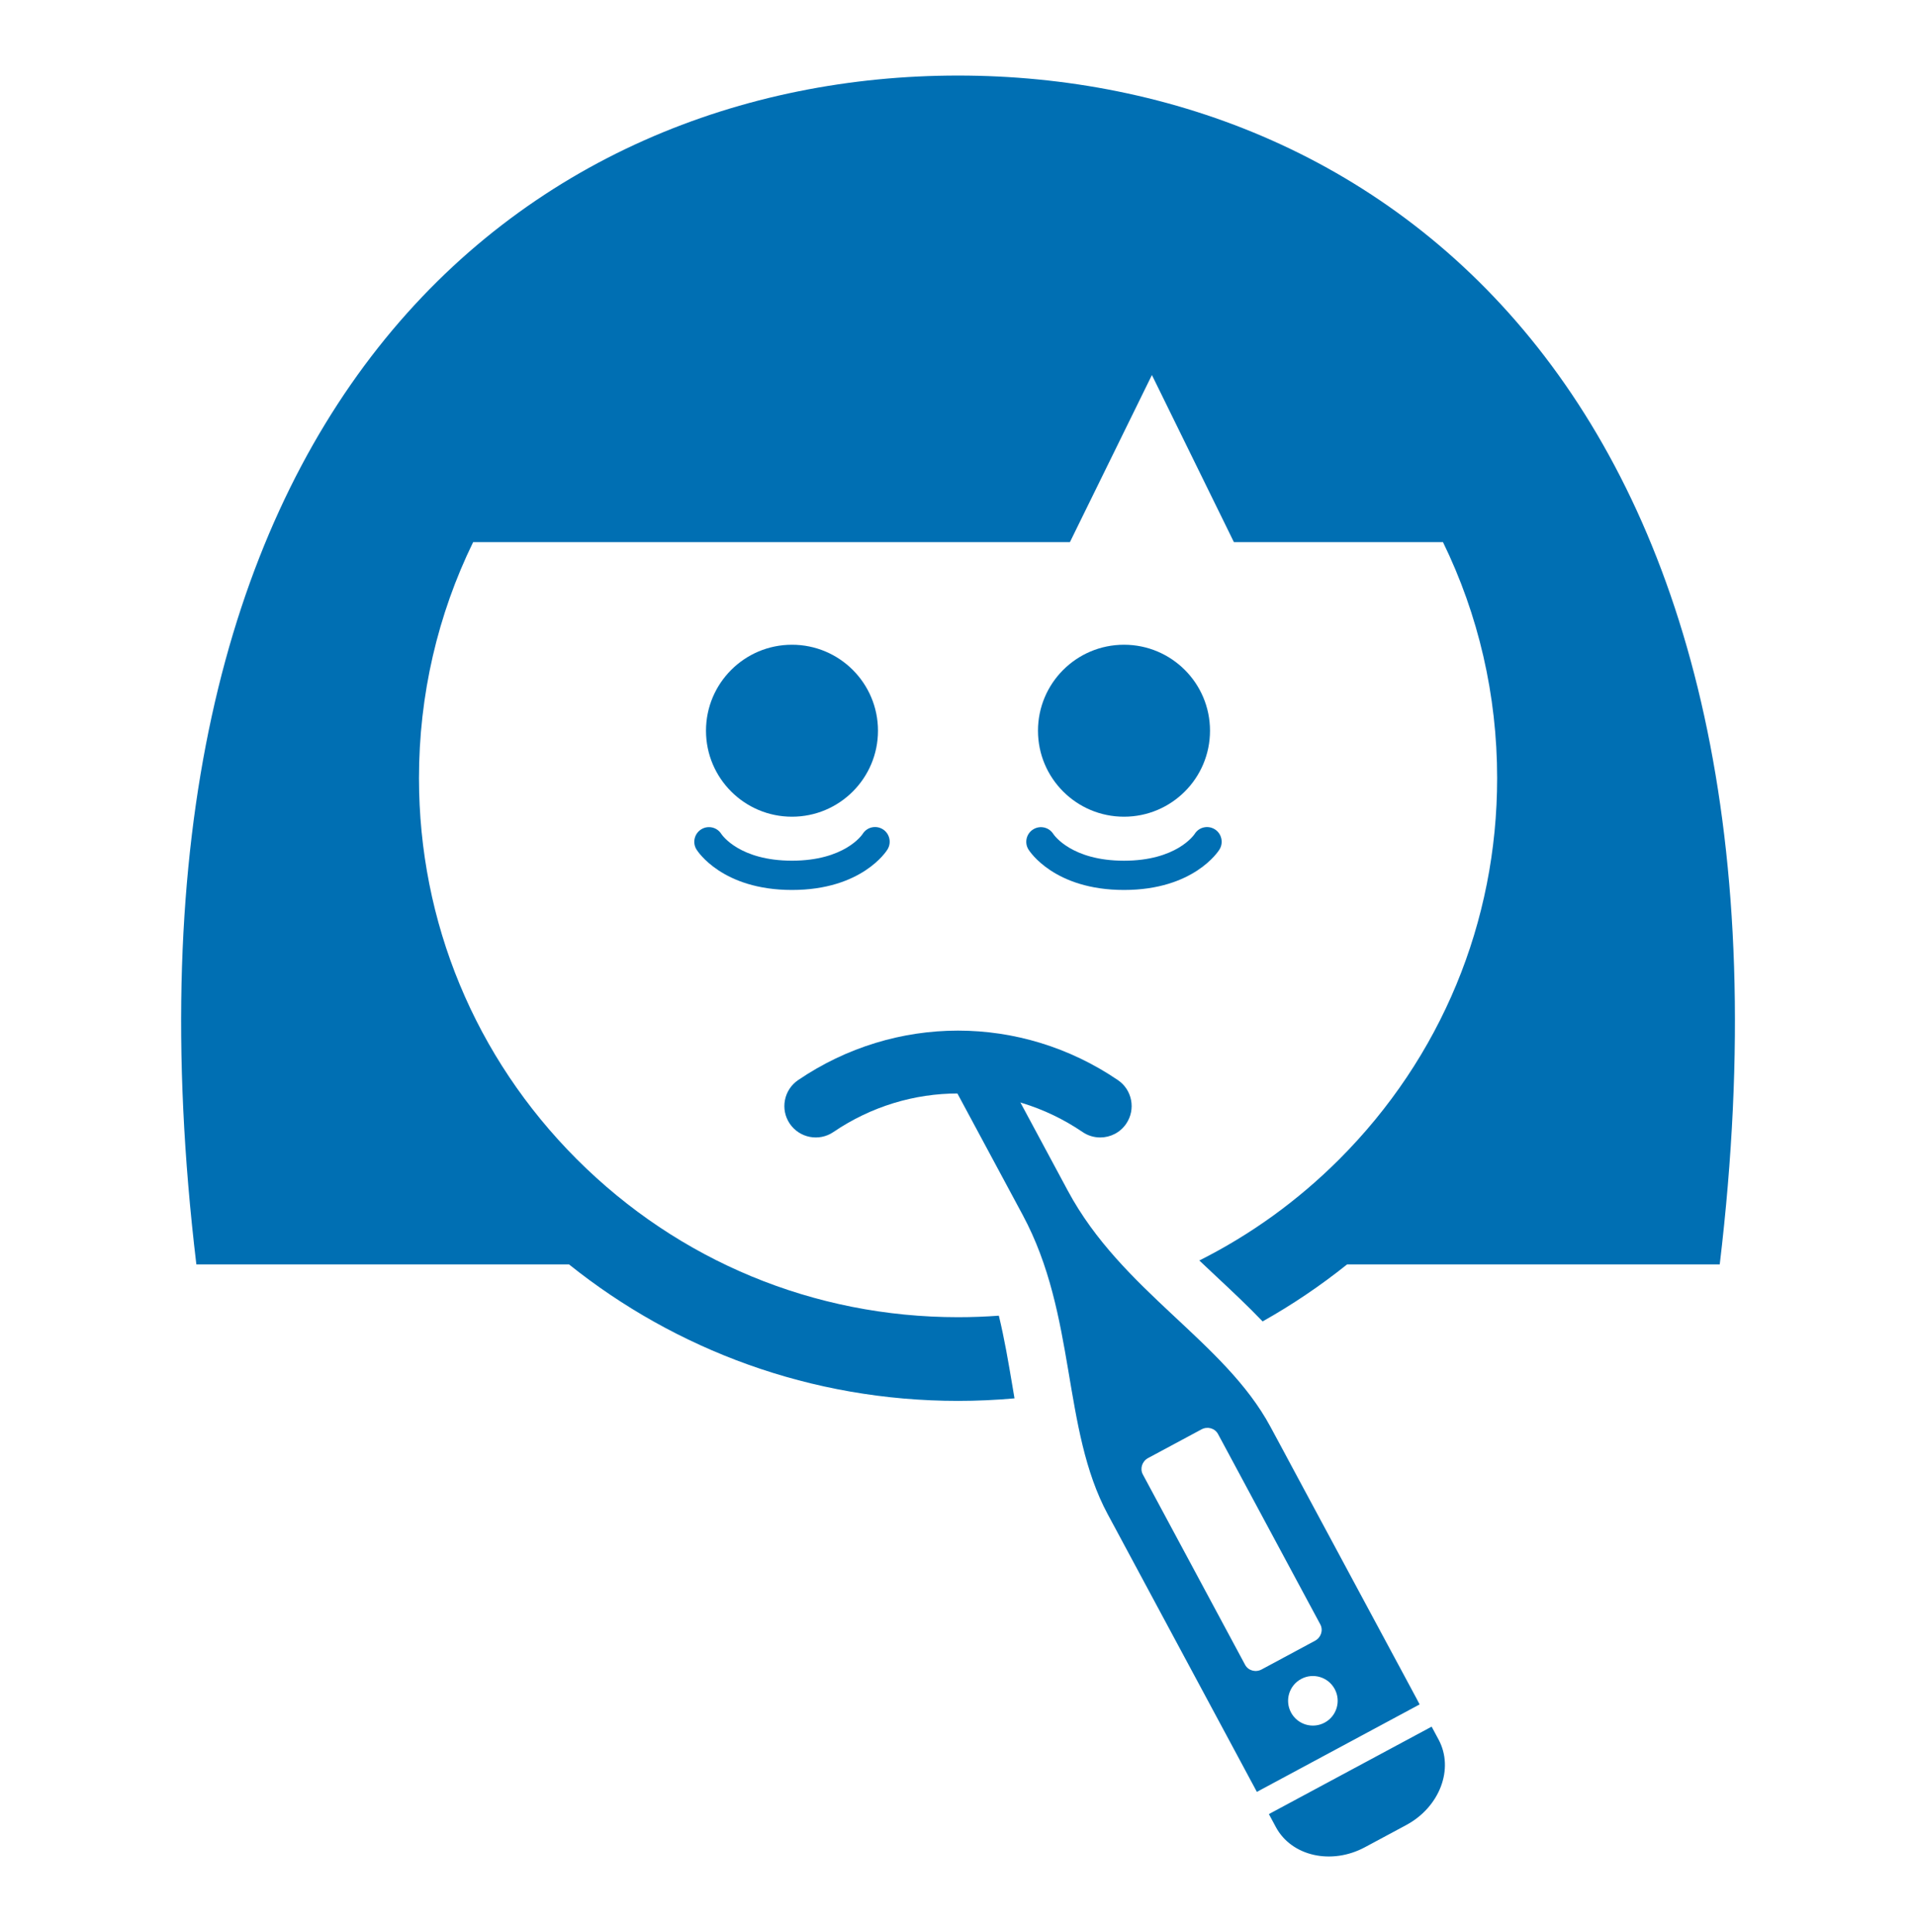
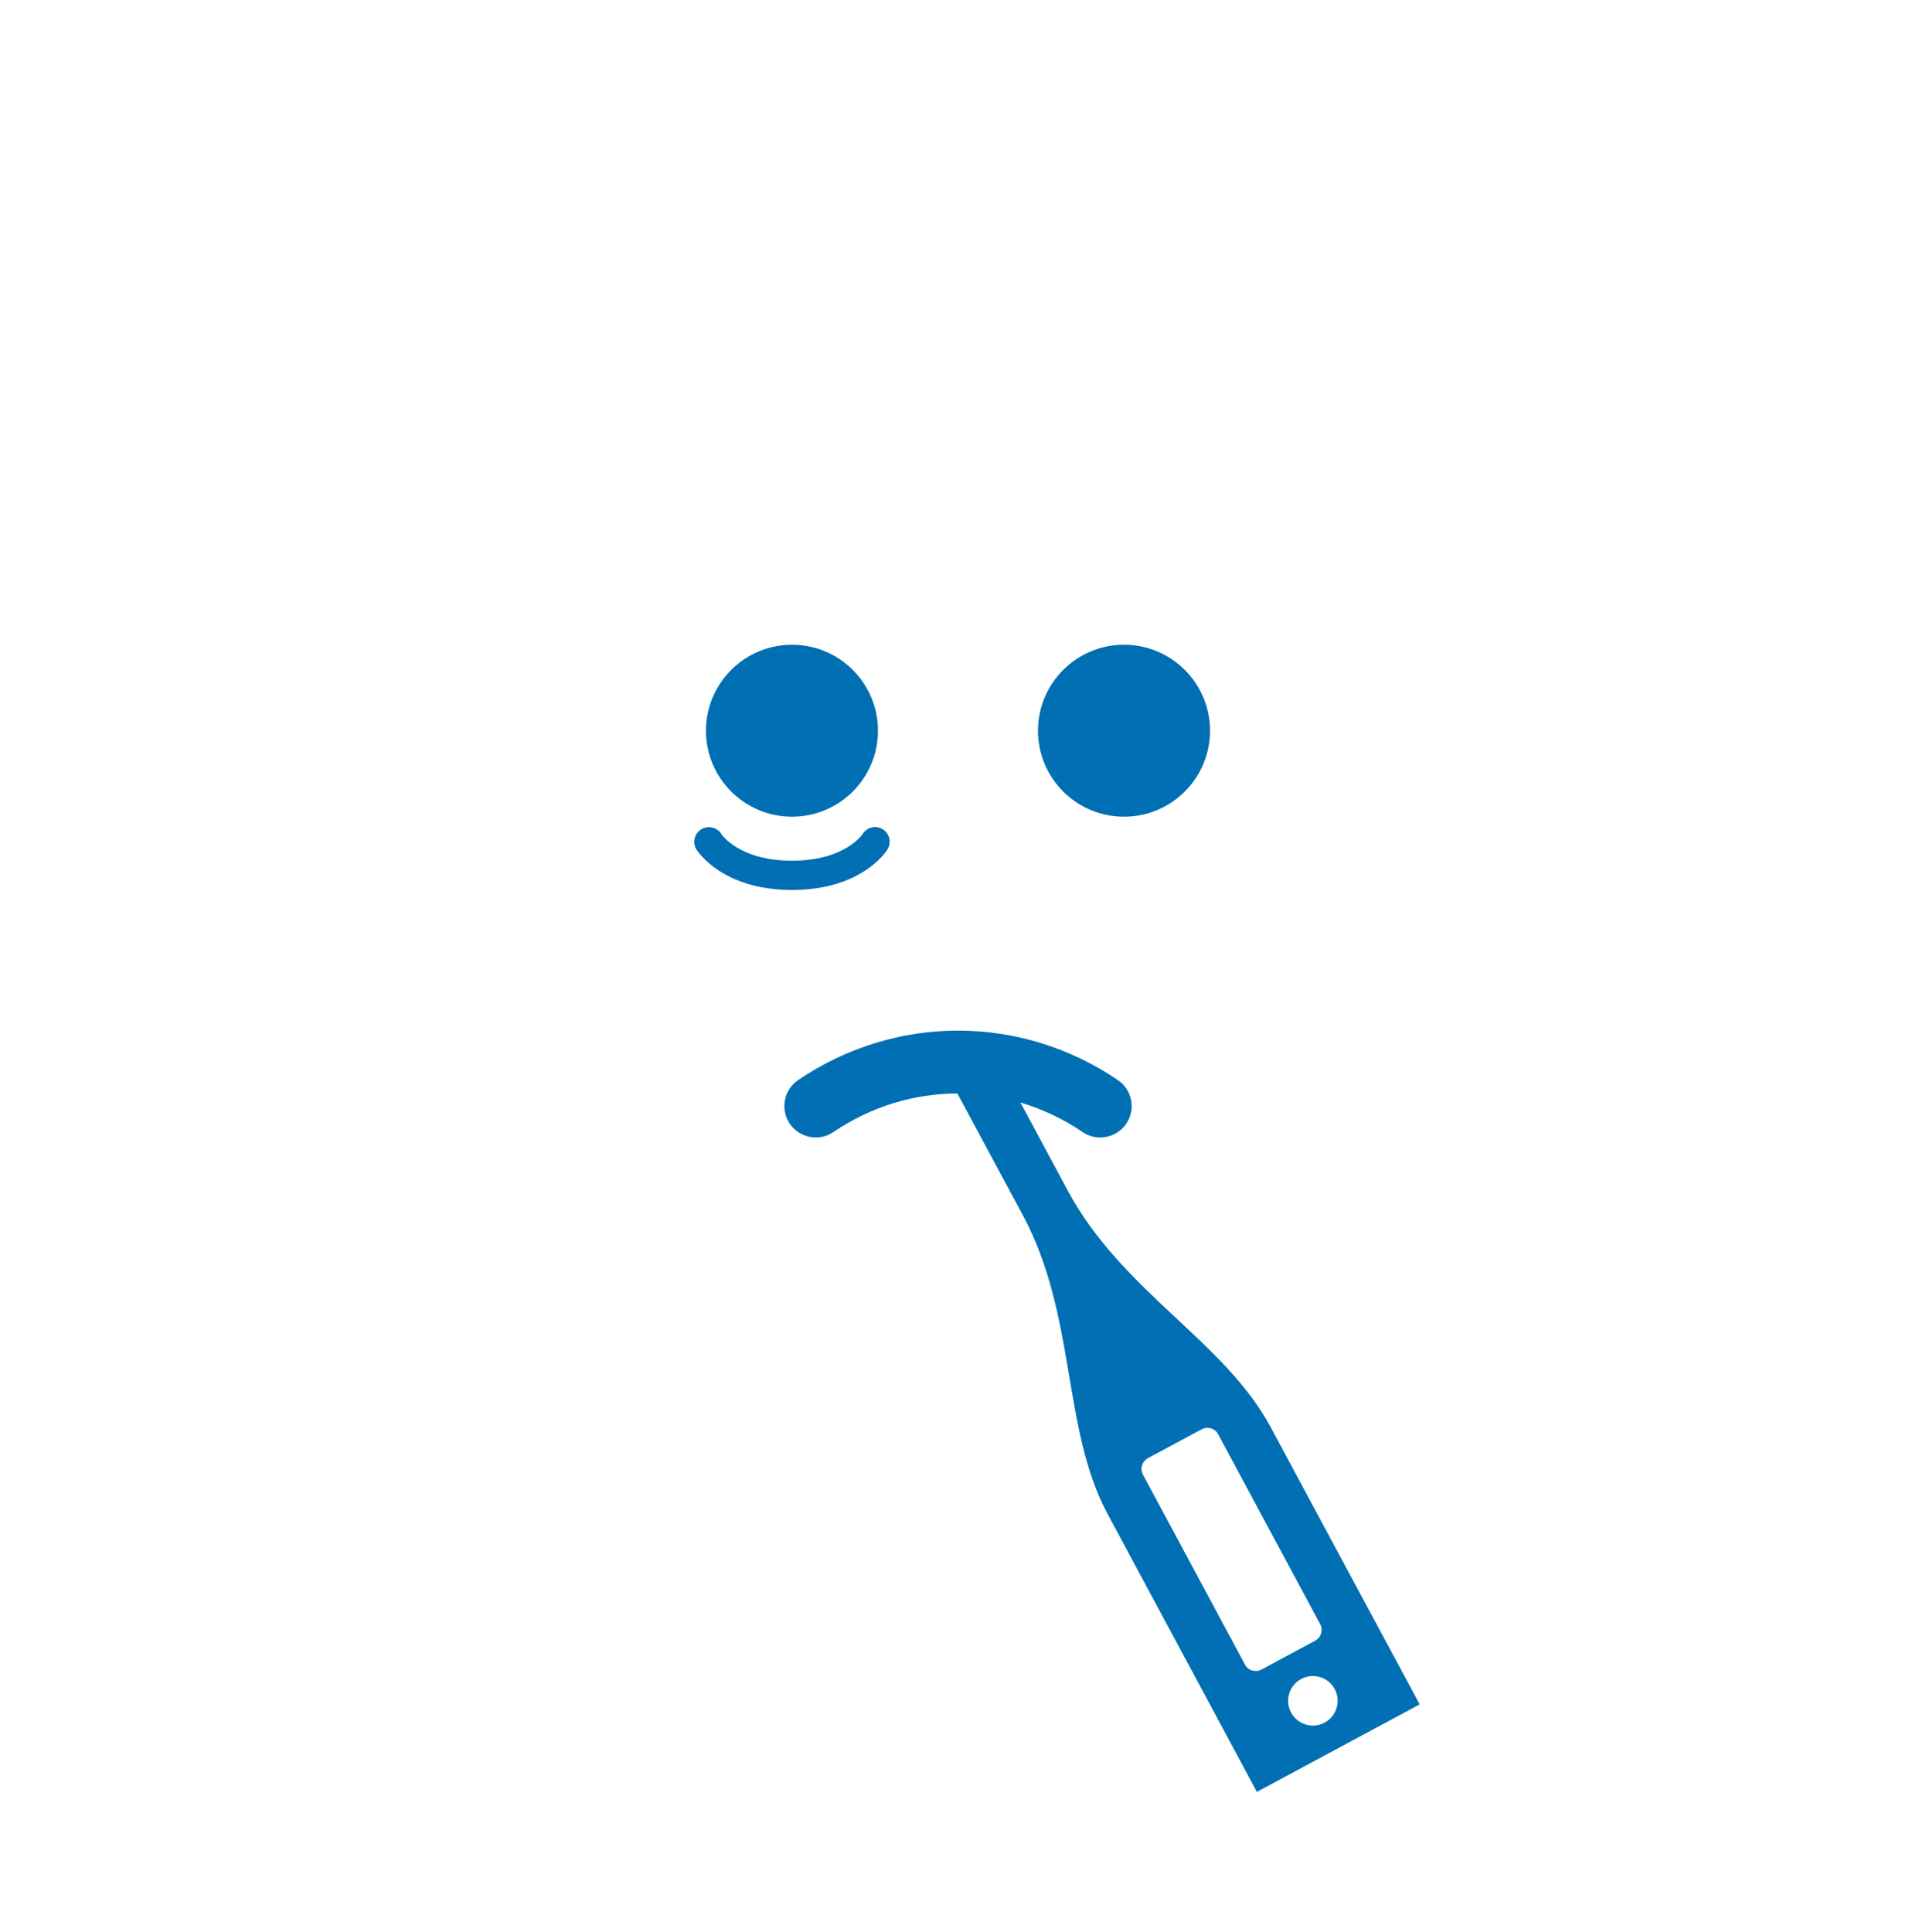
<svg xmlns="http://www.w3.org/2000/svg" version="1.1" id="_x2014_ÎÓÈ_1" x="0px" y="0px" viewBox="0 0 635.24 640.6" style="enable-background:new 0 0 635.24 640.6;" xml:space="preserve">
  <style type="text/css">
	.st0{fill:#006FB3;}
</style>
  <g id="SICK_WOMAN">
    <g id="thermometer_1_">
      <g>
        <g>
-           <path class="st0" d="M476.96,576.79c0,0-0.84-1.56-2.31-4.3l-53.96,28.99c1.47,2.74,2.31,4.3,2.31,4.3      c5.19,9.67,18.42,12.66,29.53,6.69l6.86-3.68l6.85-3.68C477.35,599.13,482.16,586.46,476.96,576.79z" />
-         </g>
+           </g>
      </g>
      <g>
        <g>
          <path class="st0" d="M469.68,563.23c-1.68-3.12-3.59-6.68-5.66-10.54c-0.55-1.03-1.11-2.07-1.69-3.13      c-1.74-3.24-3.58-6.66-5.48-10.2c-0.54-0.99-1.08-2-1.62-3.01c-1.73-3.21-3.5-6.5-5.28-9.82c-0.49-0.92-0.98-1.84-1.48-2.75      c-3.03-5.63-6.09-11.32-9.05-16.84c-0.4-0.74-0.79-1.47-1.18-2.19c-1.32-2.45-2.61-4.85-3.87-7.2      c-0.34-0.63-0.67-1.26-1.01-1.88c-2.08-3.87-4.06-7.56-5.9-10.98c-0.26-0.48-0.51-0.94-0.75-1.41      c-0.91-1.68-1.77-3.29-2.59-4.82c-0.22-0.4-0.42-0.78-0.63-1.17c-0.4-0.74-0.79-1.47-1.17-2.17c-0.19-0.36-0.37-0.7-0.56-1.04      c-0.18-0.34-0.36-0.67-0.54-1c-15.29-28.46-49.23-44.86-67.17-78.25c-5.58-10.39-13.93-25.93-17.34-32.27      c-4.55-8.47-6.28-11.68-6.28-11.68c-2.13-3.97-7.21-5.39-11.34-3.17c-4.14,2.22-5.76,7.24-3.62,11.21c0,0,1.73,3.22,6.28,11.68      c3.4,6.34,11.76,21.88,17.34,32.27c17.94,33.39,12.88,70.73,28.17,99.2c0.17,0.33,0.36,0.66,0.54,1      c0.18,0.34,0.37,0.69,0.56,1.04c0.37,0.7,0.77,1.42,1.17,2.17c0.21,0.39,0.41,0.78,0.63,1.17c0.61,1.14,1.25,2.33,1.91,3.56      c0.24,0.45,0.48,0.9,0.73,1.36c1.58,2.93,3.27,6.08,5.04,9.38c0.31,0.59,0.63,1.17,0.95,1.77      c8.01,14.92,17.55,32.68,25.71,47.86c0.56,1.04,1.12,2.07,1.66,3.09c1.27,2.35,2.49,4.63,3.66,6.81      c0.57,1.07,1.13,2.11,1.68,3.13c0.37,0.69,0.73,1.36,1.09,2.03c0.57,1.06,1.12,2.09,1.65,3.08c0.09,0.16,0.17,0.33,0.26,0.49      c0.41,0.76,0.81,1.51,1.2,2.22c0.34,0.65,0.68,1.27,1.01,1.89l53.96-29C470.36,564.51,470.03,563.88,469.68,563.23z       M418.3,553.52c-2,1.08-4.46,0.39-5.49-1.53l-3.18-5.92l-27.55-51.29l-3.18-5.92c-1.03-1.92-0.25-4.35,1.75-5.43l17.69-9.5      c2-1.08,4.46-0.39,5.49,1.54l3.18,5.91l27.55,51.29l3.18,5.91c1.03,1.93,0.25,4.36-1.75,5.43L418.3,553.52z M439.17,571.16      c-4,2.15-8.98,0.65-11.13-3.35c-2.15-4-0.65-8.98,3.35-11.13c4-2.15,8.98-0.65,11.13,3.35      C444.67,564.03,443.17,569.02,439.17,571.16z" />
        </g>
      </g>
    </g>
    <g id="head_2_">
-       <path id="head_5_" class="st0" d="M317.62,25.05C175.7,25.05,31,134.27,65.1,419.22h123.54c35.34,28.31,80.18,45.26,128.99,45.26    c6.31,0,12.56-0.29,18.72-0.84c-0.23-1.37-0.46-2.74-0.69-4.11c-1.35-8-2.67-15.78-4.5-23.3c-4.47,0.33-8.98,0.5-13.52,0.5    c-47.74,0-92.62-18.59-126.38-52.35c-33.76-33.76-52.35-78.64-52.35-126.38c0-27.57,6.21-54.19,17.96-78.26h197.86l1.65-3.37    l25.53-52.03l25.53,52.03l1.65,3.37h69.32c11.74,24.07,17.96,50.69,17.96,78.26c0,47.74-18.59,92.62-52.35,126.38    c-13.8,13.8-29.45,25.05-46.39,33.55c1.85,1.76,3.73,3.51,5.62,5.29c5.16,4.82,10.38,9.72,15.36,14.91    c9.87-5.54,19.24-11.88,28.02-18.91h123.54C604.24,134.27,459.54,25.05,317.62,25.05z" />
      <g id="eyes_11_">
        <g id="eyes_12_">
          <path class="st0" d="M401.17,242.28c0,15.75-12.77,28.51-28.51,28.51c-15.75,0-28.52-12.76-28.52-28.51s12.77-28.51,28.52-28.51      C388.4,213.77,401.17,226.53,401.17,242.28z" />
          <circle class="st0" cx="262.58" cy="242.28" r="28.51" />
        </g>
        <g id="under_eyes_2_">
          <g>
            <path class="st0" d="M262.58,295.08c-23.14,0-31.33-12.88-31.67-13.43c-1.41-2.28-0.69-5.27,1.59-6.68       c2.27-1.4,5.23-0.71,6.65,1.54c0.31,0.47,6.16,8.86,23.43,8.86c17.38,0,23.2-8.51,23.43-8.87c1.41-2.28,4.38-2.96,6.66-1.56       c2.28,1.41,2.98,4.43,1.57,6.71C293.91,282.21,285.72,295.08,262.58,295.08z" />
          </g>
          <g>
-             <path class="st0" d="M372.65,295.08c-23.13,0-31.33-12.88-31.67-13.42c-1.41-2.28-0.7-5.28,1.59-6.68       c2.27-1.4,5.23-0.71,6.65,1.54c0.31,0.47,6.17,8.86,23.43,8.86c17.38,0,23.19-8.51,23.43-8.87c1.41-2.28,4.38-2.96,6.66-1.56       c2.28,1.41,2.98,4.43,1.57,6.71C403.98,282.2,395.79,295.08,372.65,295.08z" />
-           </g>
+             </g>
        </g>
      </g>
      <path id="mouth_1_" class="st0" d="M364.77,377.14c-2.01,0-4.05-0.58-5.84-1.8c-25.09-17.05-57.53-17.05-82.62,0    c-4.76,3.23-11.22,1.99-14.46-2.76c-3.23-4.75-1.99-11.22,2.76-14.46c32.2-21.88,73.82-21.88,106.02,0    c4.76,3.23,5.99,9.7,2.76,14.46C371.38,375.55,368.1,377.14,364.77,377.14z" />
    </g>
  </g>
</svg>